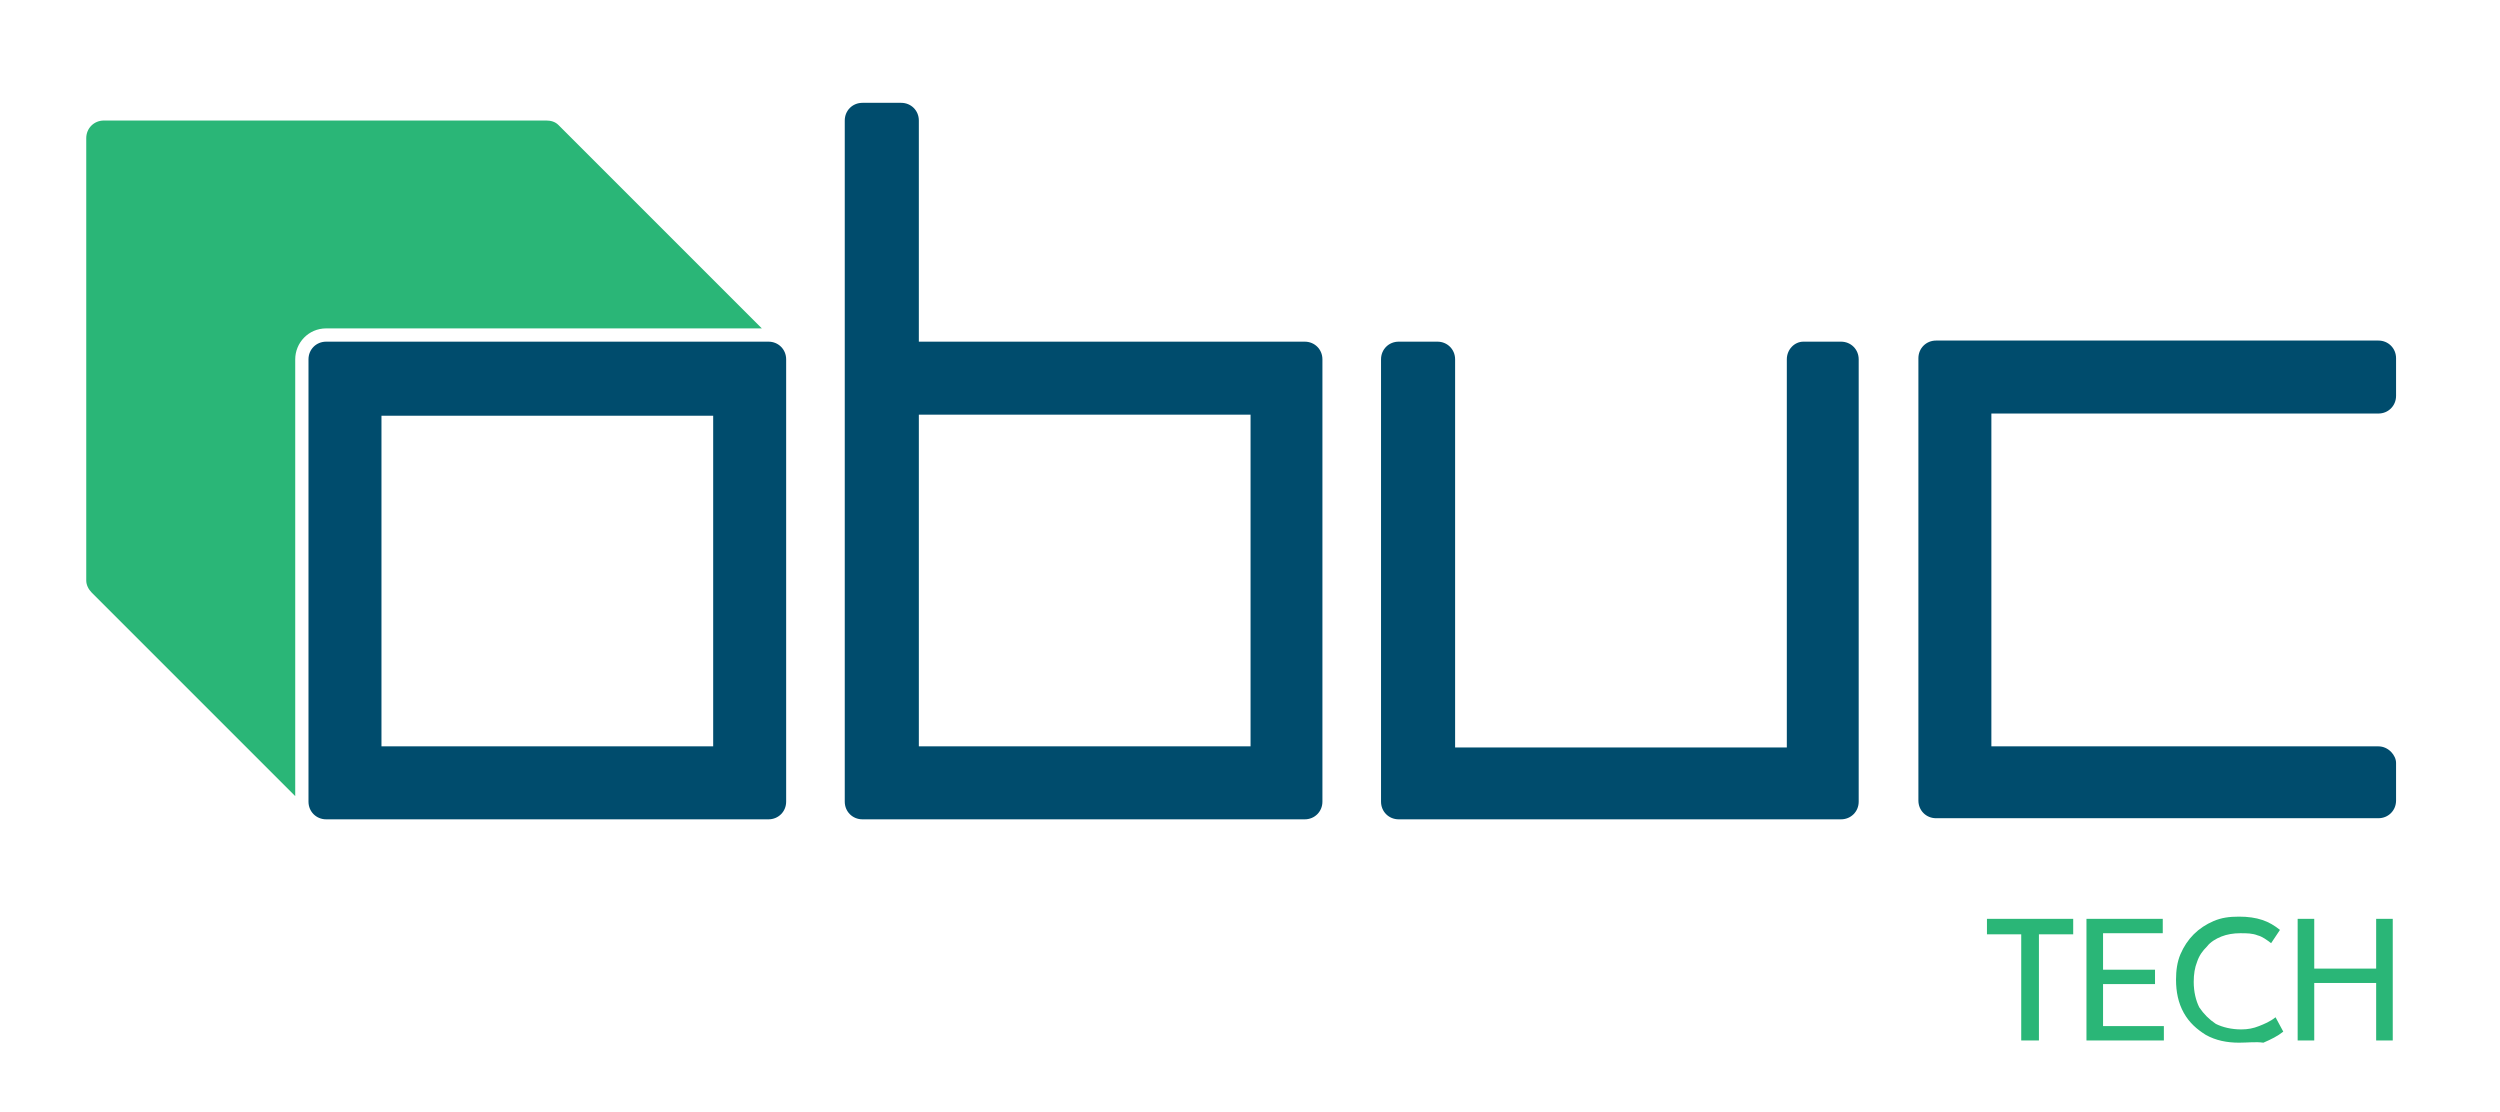
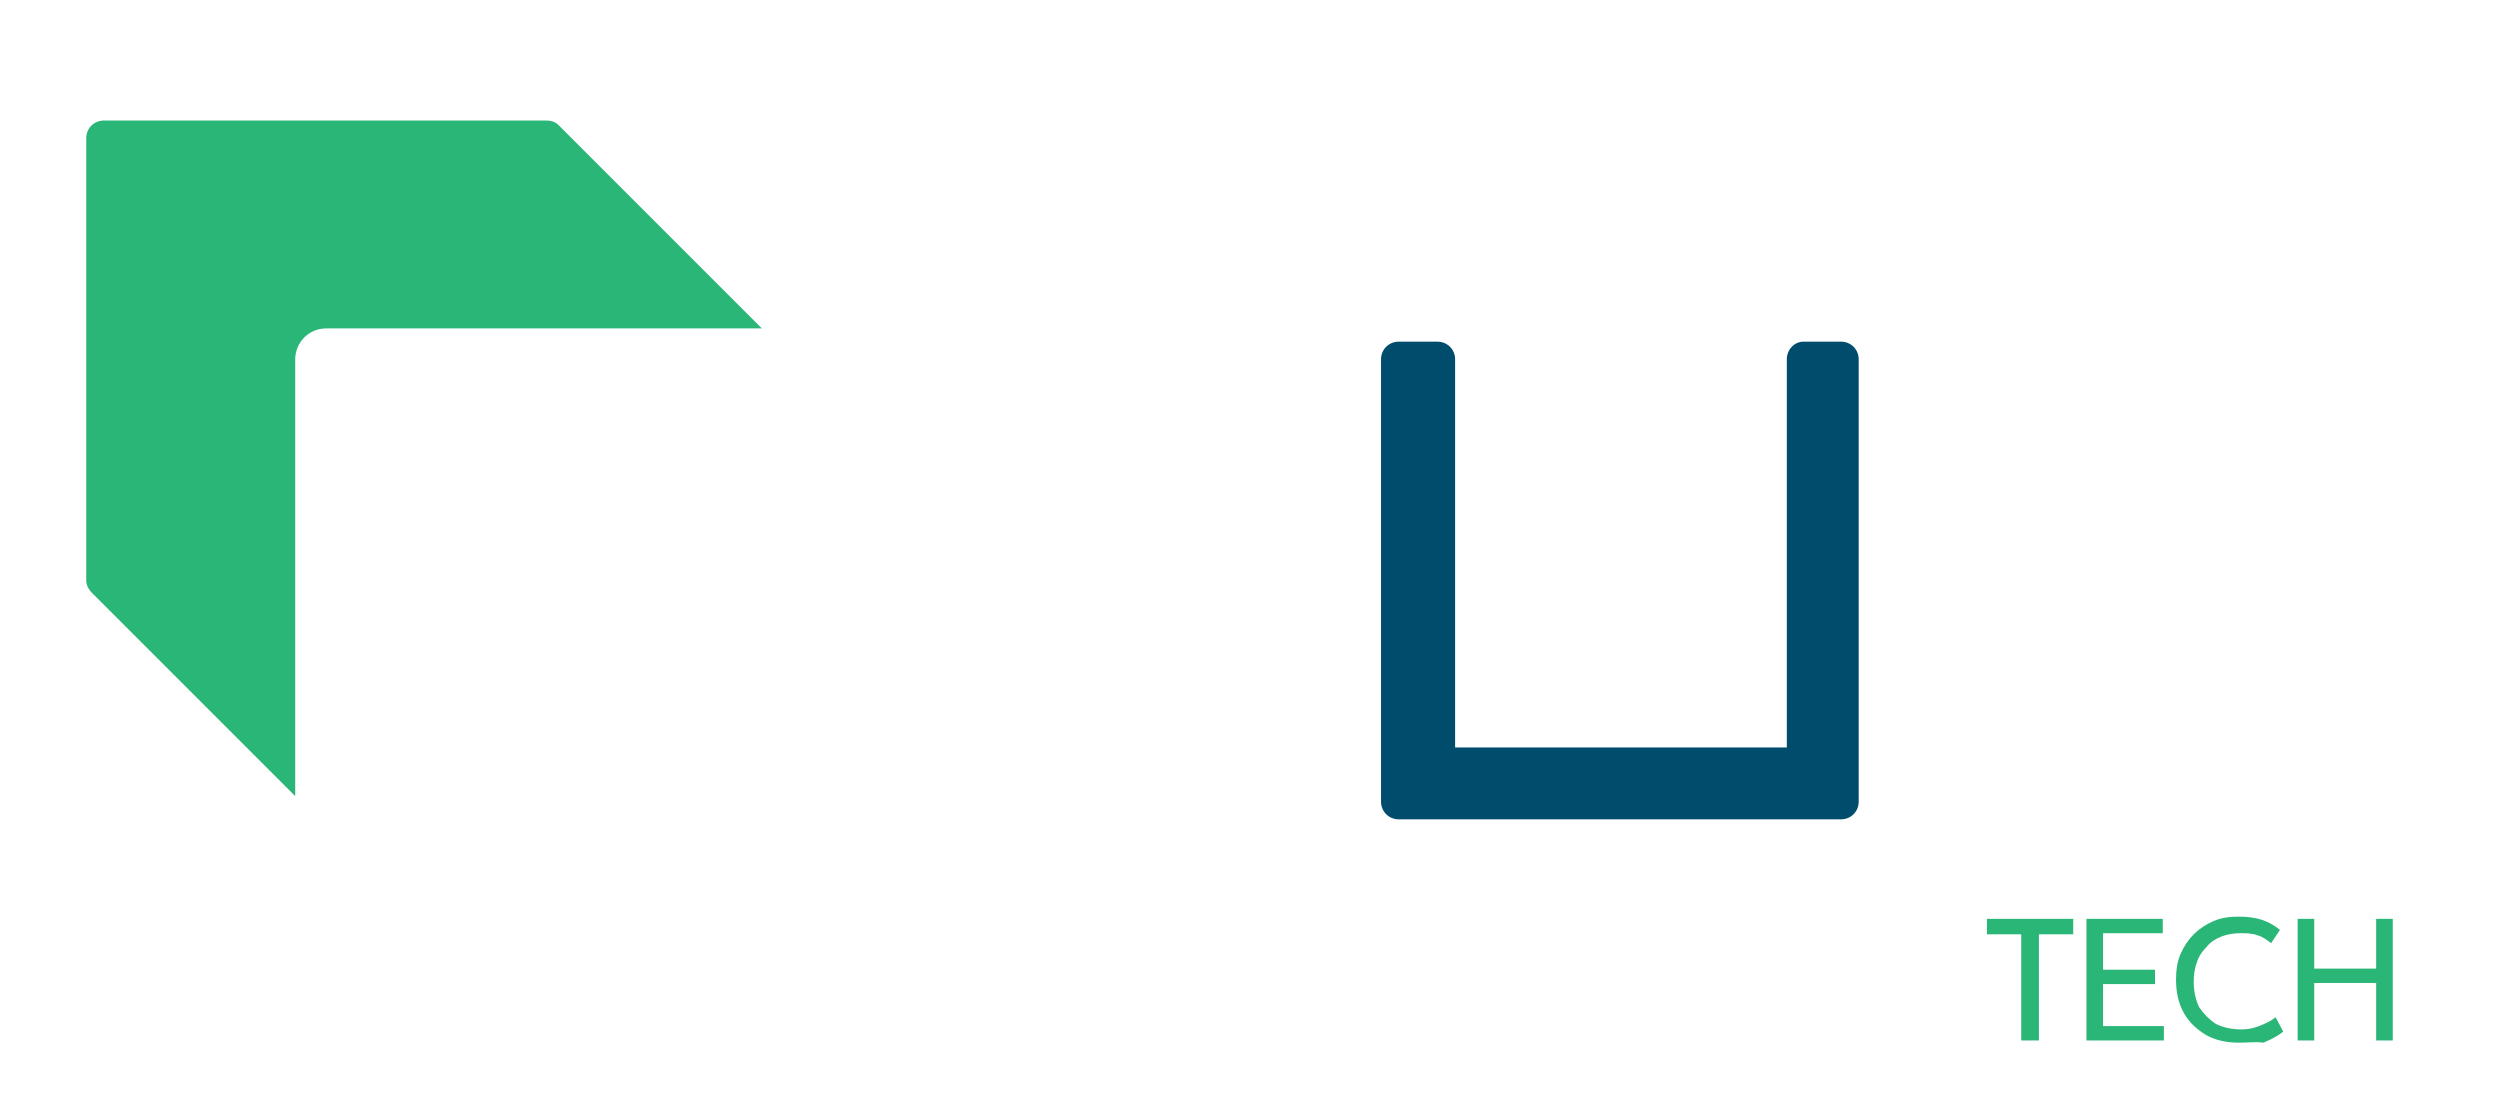
<svg xmlns="http://www.w3.org/2000/svg" id="Layer_1" x="0px" y="0px" viewBox="0 0 226.1 100.6" style="enable-background:new 0 0 226.1 100.6;" xml:space="preserve">
  <style type="text/css">	.st0{fill:#004C6D;}	.st1{fill:#2AB677;}</style>
  <g>
    <path class="st0" d="M161.6,32.5v35.1h-30V32.5c0-0.9-0.7-1.6-1.6-1.6h-3.5c-0.9,0-1.6,0.7-1.6,1.6v40c0,0.9,0.7,1.6,1.6,1.6h40  c0.9,0,1.6-0.7,1.6-1.6v-40c0-0.9-0.7-1.6-1.6-1.6h-3.4C162.3,30.9,161.6,31.6,161.6,32.5z" />
-     <path class="st0" d="M215.1,67.5h-35V37.4h35c0.9,0,1.6-0.7,1.6-1.6v-3.4c0-0.9-0.7-1.6-1.6-1.6h-40c-0.9,0-1.6,0.7-1.6,1.6v40  c0,0.9,0.7,1.6,1.6,1.6h40c0.9,0,1.6-0.7,1.6-1.6v-3.4C216.7,68.3,216,67.5,215.1,67.5z" />
-     <path class="st0" d="M83.1,30.9v-20c0-0.9-0.7-1.6-1.6-1.6H78c-0.9,0-1.6,0.7-1.6,1.6v20v21.6v20c0,0.9,0.7,1.6,1.6,1.6h40  c0.9,0,1.6-0.7,1.6-1.6v-40c0-0.9-0.7-1.6-1.6-1.6H83.1z M113.1,67.5h-30v-15v-15h30V67.5z" />
    <g>
      <path class="st1" d="M68.9,29.7L50.5,11.3c0,0,0,0,0,0l0,0l0,0c-0.3-0.3-0.7-0.4-1.1-0.4h-40c-0.9,0-1.6,0.7-1.6,1.6v40   c0,0.4,0.2,0.8,0.5,1.1l0,0L26.7,72V32.5c0-1.5,1.2-2.8,2.8-2.8H68.9z" />
    </g>
    <g>
      <path class="st1" d="M182.8,94.1v-9.6h-3.1v-1.4h7.8v1.4h-3.1v9.6H182.8z" />
      <path class="st1" d="M188.7,94.1v-11h6.9v1.3h-5.4v3.3h4.7v1.3h-4.7v3.8h5.5v1.3H188.7z" />
      <path class="st1" d="M202.5,94.3c-1.1,0-2.1-0.2-3-0.7c-0.8-0.5-1.5-1.1-2-2c-0.5-0.9-0.7-1.9-0.7-3c0-0.8,0.1-1.6,0.4-2.3   c0.3-0.7,0.7-1.3,1.2-1.8c0.5-0.5,1.1-0.9,1.8-1.2c0.7-0.3,1.4-0.4,2.3-0.4c0.8,0,1.5,0.1,2.1,0.3c0.6,0.2,1.1,0.5,1.6,0.9   l-0.8,1.2c-0.4-0.3-0.8-0.6-1.2-0.7c-0.5-0.2-1-0.2-1.6-0.2c-0.6,0-1.2,0.1-1.7,0.3c-0.5,0.2-1,0.5-1.3,0.9   c-0.4,0.4-0.7,0.8-0.9,1.4c-0.2,0.5-0.3,1.1-0.3,1.8c0,0.9,0.2,1.7,0.5,2.3c0.4,0.6,0.9,1.1,1.5,1.5c0.6,0.3,1.4,0.5,2.3,0.5   c0.6,0,1.1-0.1,1.6-0.3c0.5-0.2,1-0.4,1.5-0.8l0.7,1.3c-0.5,0.4-1.1,0.7-1.8,1C204,94.2,203.3,94.3,202.5,94.3z" />
      <path class="st1" d="M207.8,94.1v-11h1.5v4.5h5.6v-4.5h1.5v11h-1.5v-5.2h-5.6v5.2H207.8z" />
    </g>
-     <path class="st0" d="M69.5,30.9h-40c-0.9,0-1.6,0.7-1.6,1.6v40c0,0.9,0.7,1.6,1.6,1.6h40c0.9,0,1.6-0.7,1.6-1.6v-40  C71.1,31.6,70.4,30.9,69.5,30.9z M64.5,67.5h-30V37.6h30V67.5z" />
  </g>
</svg>